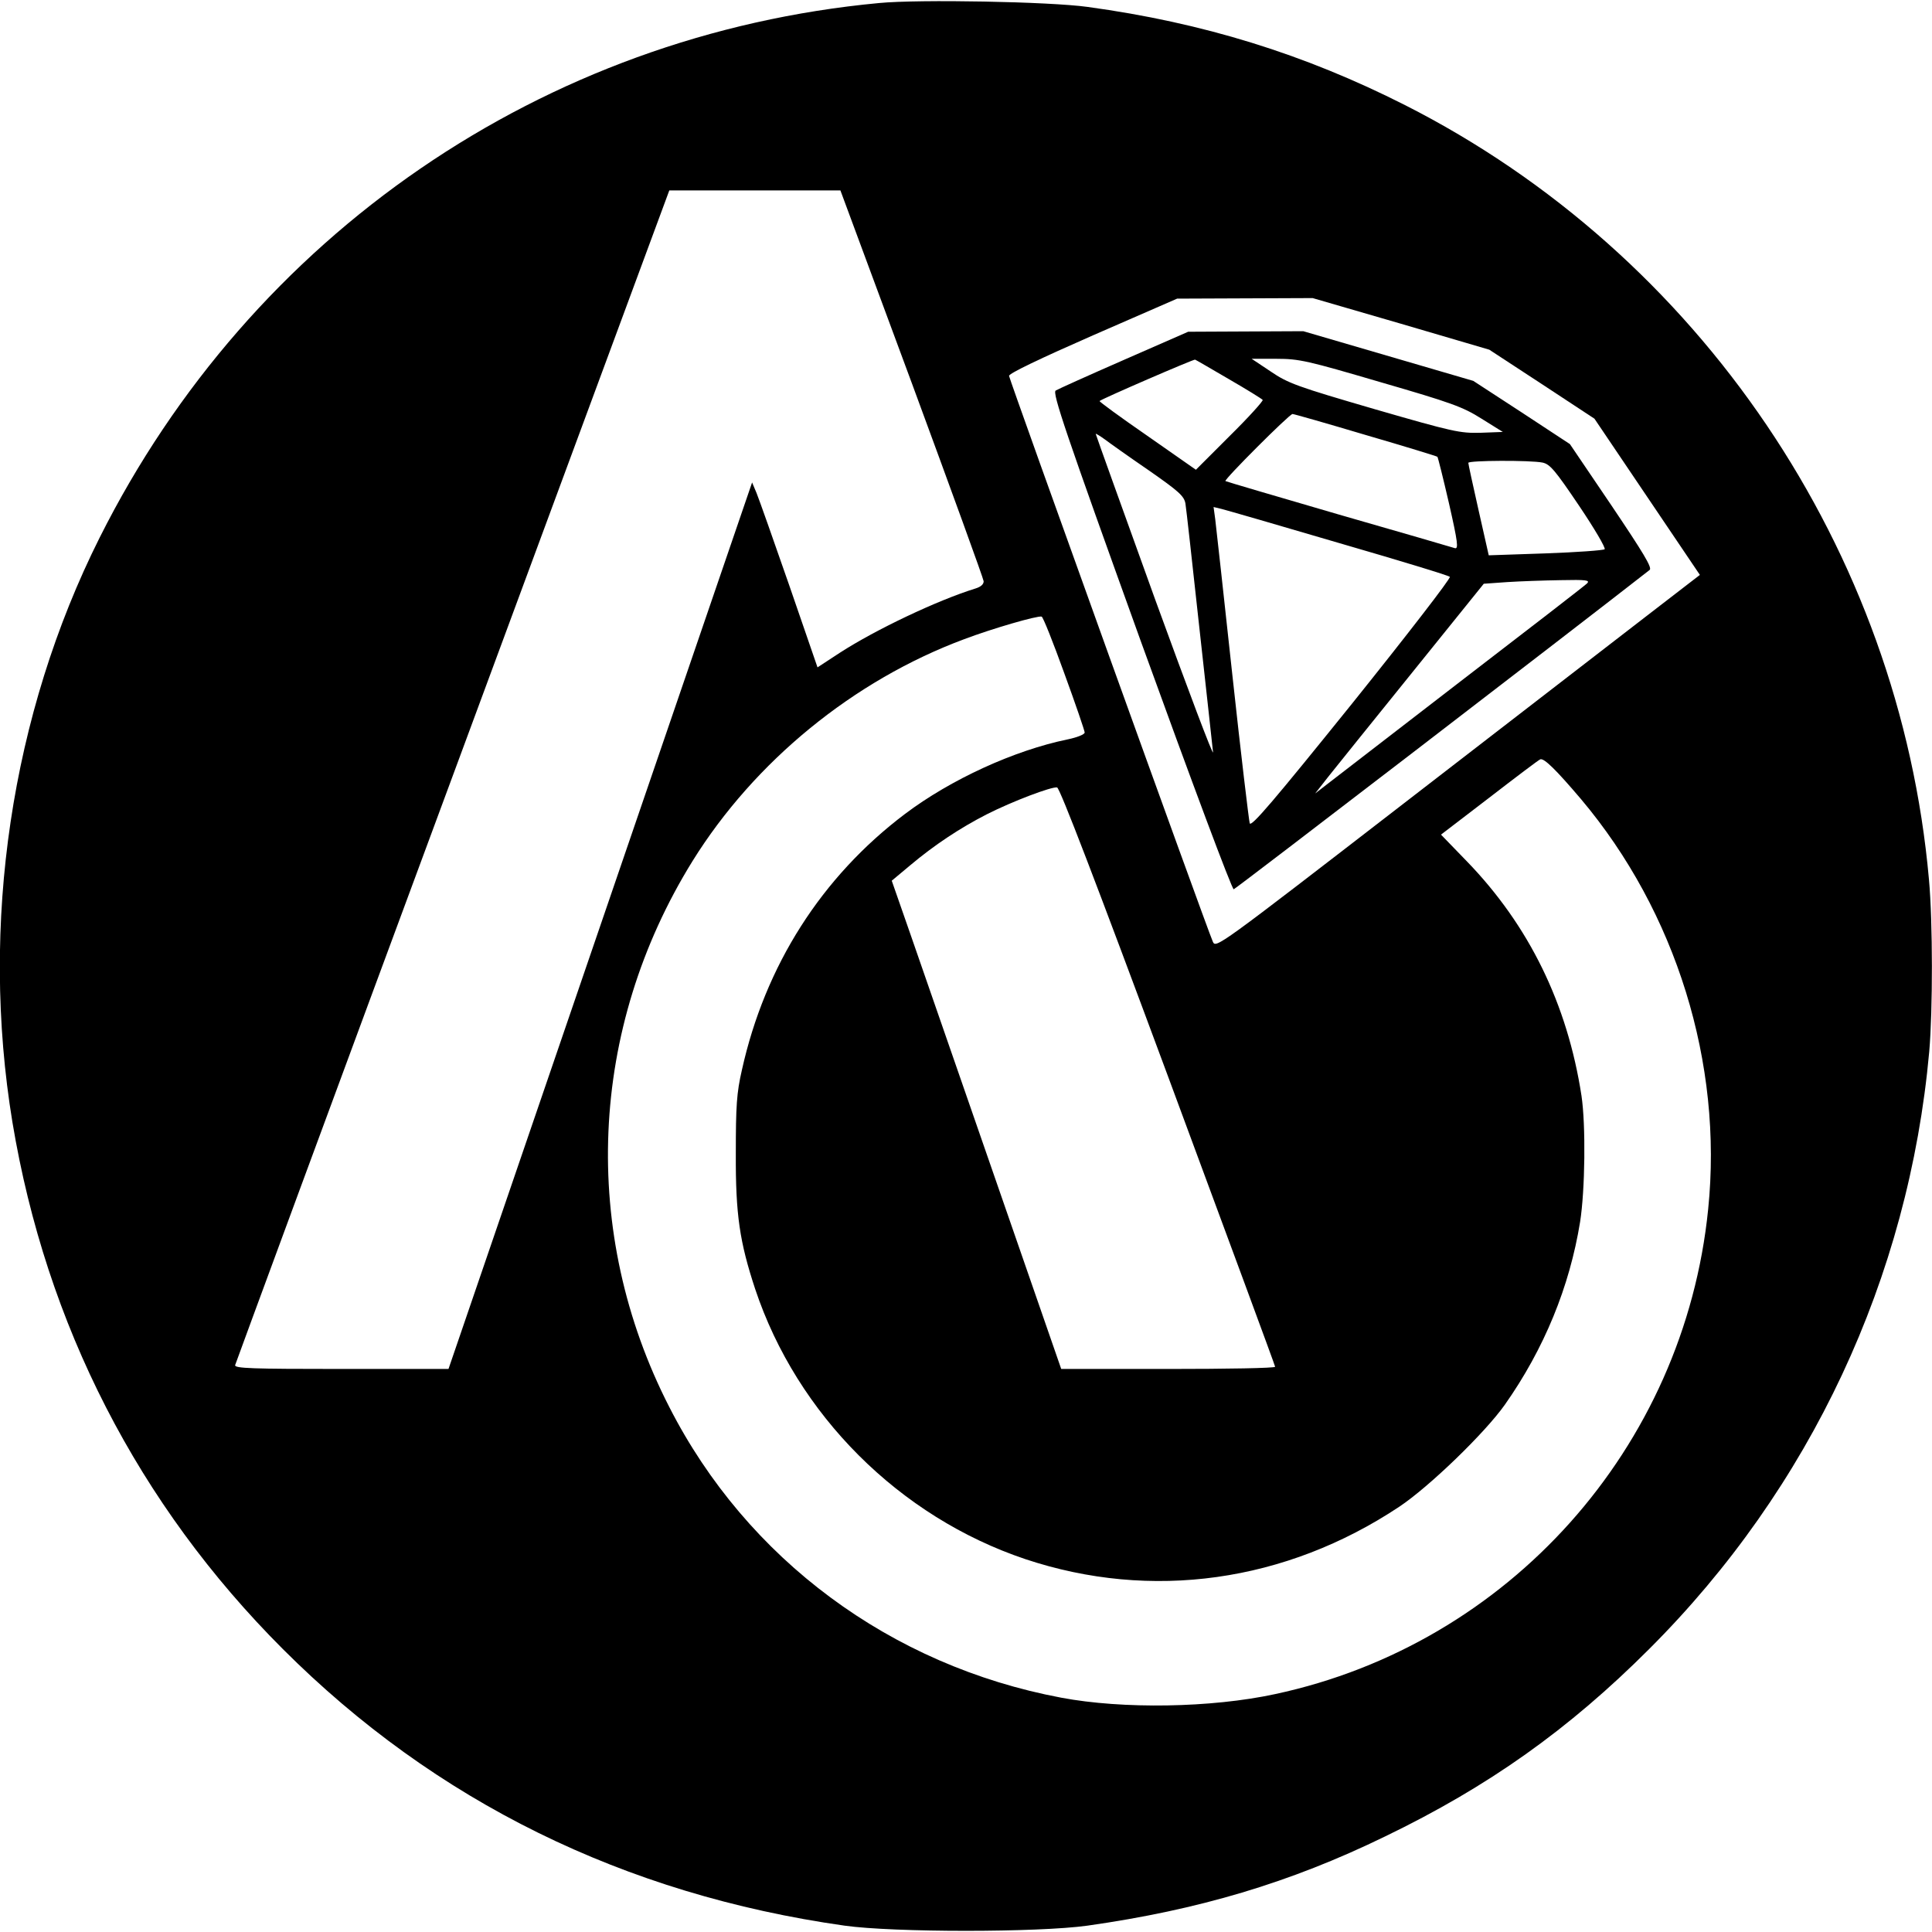
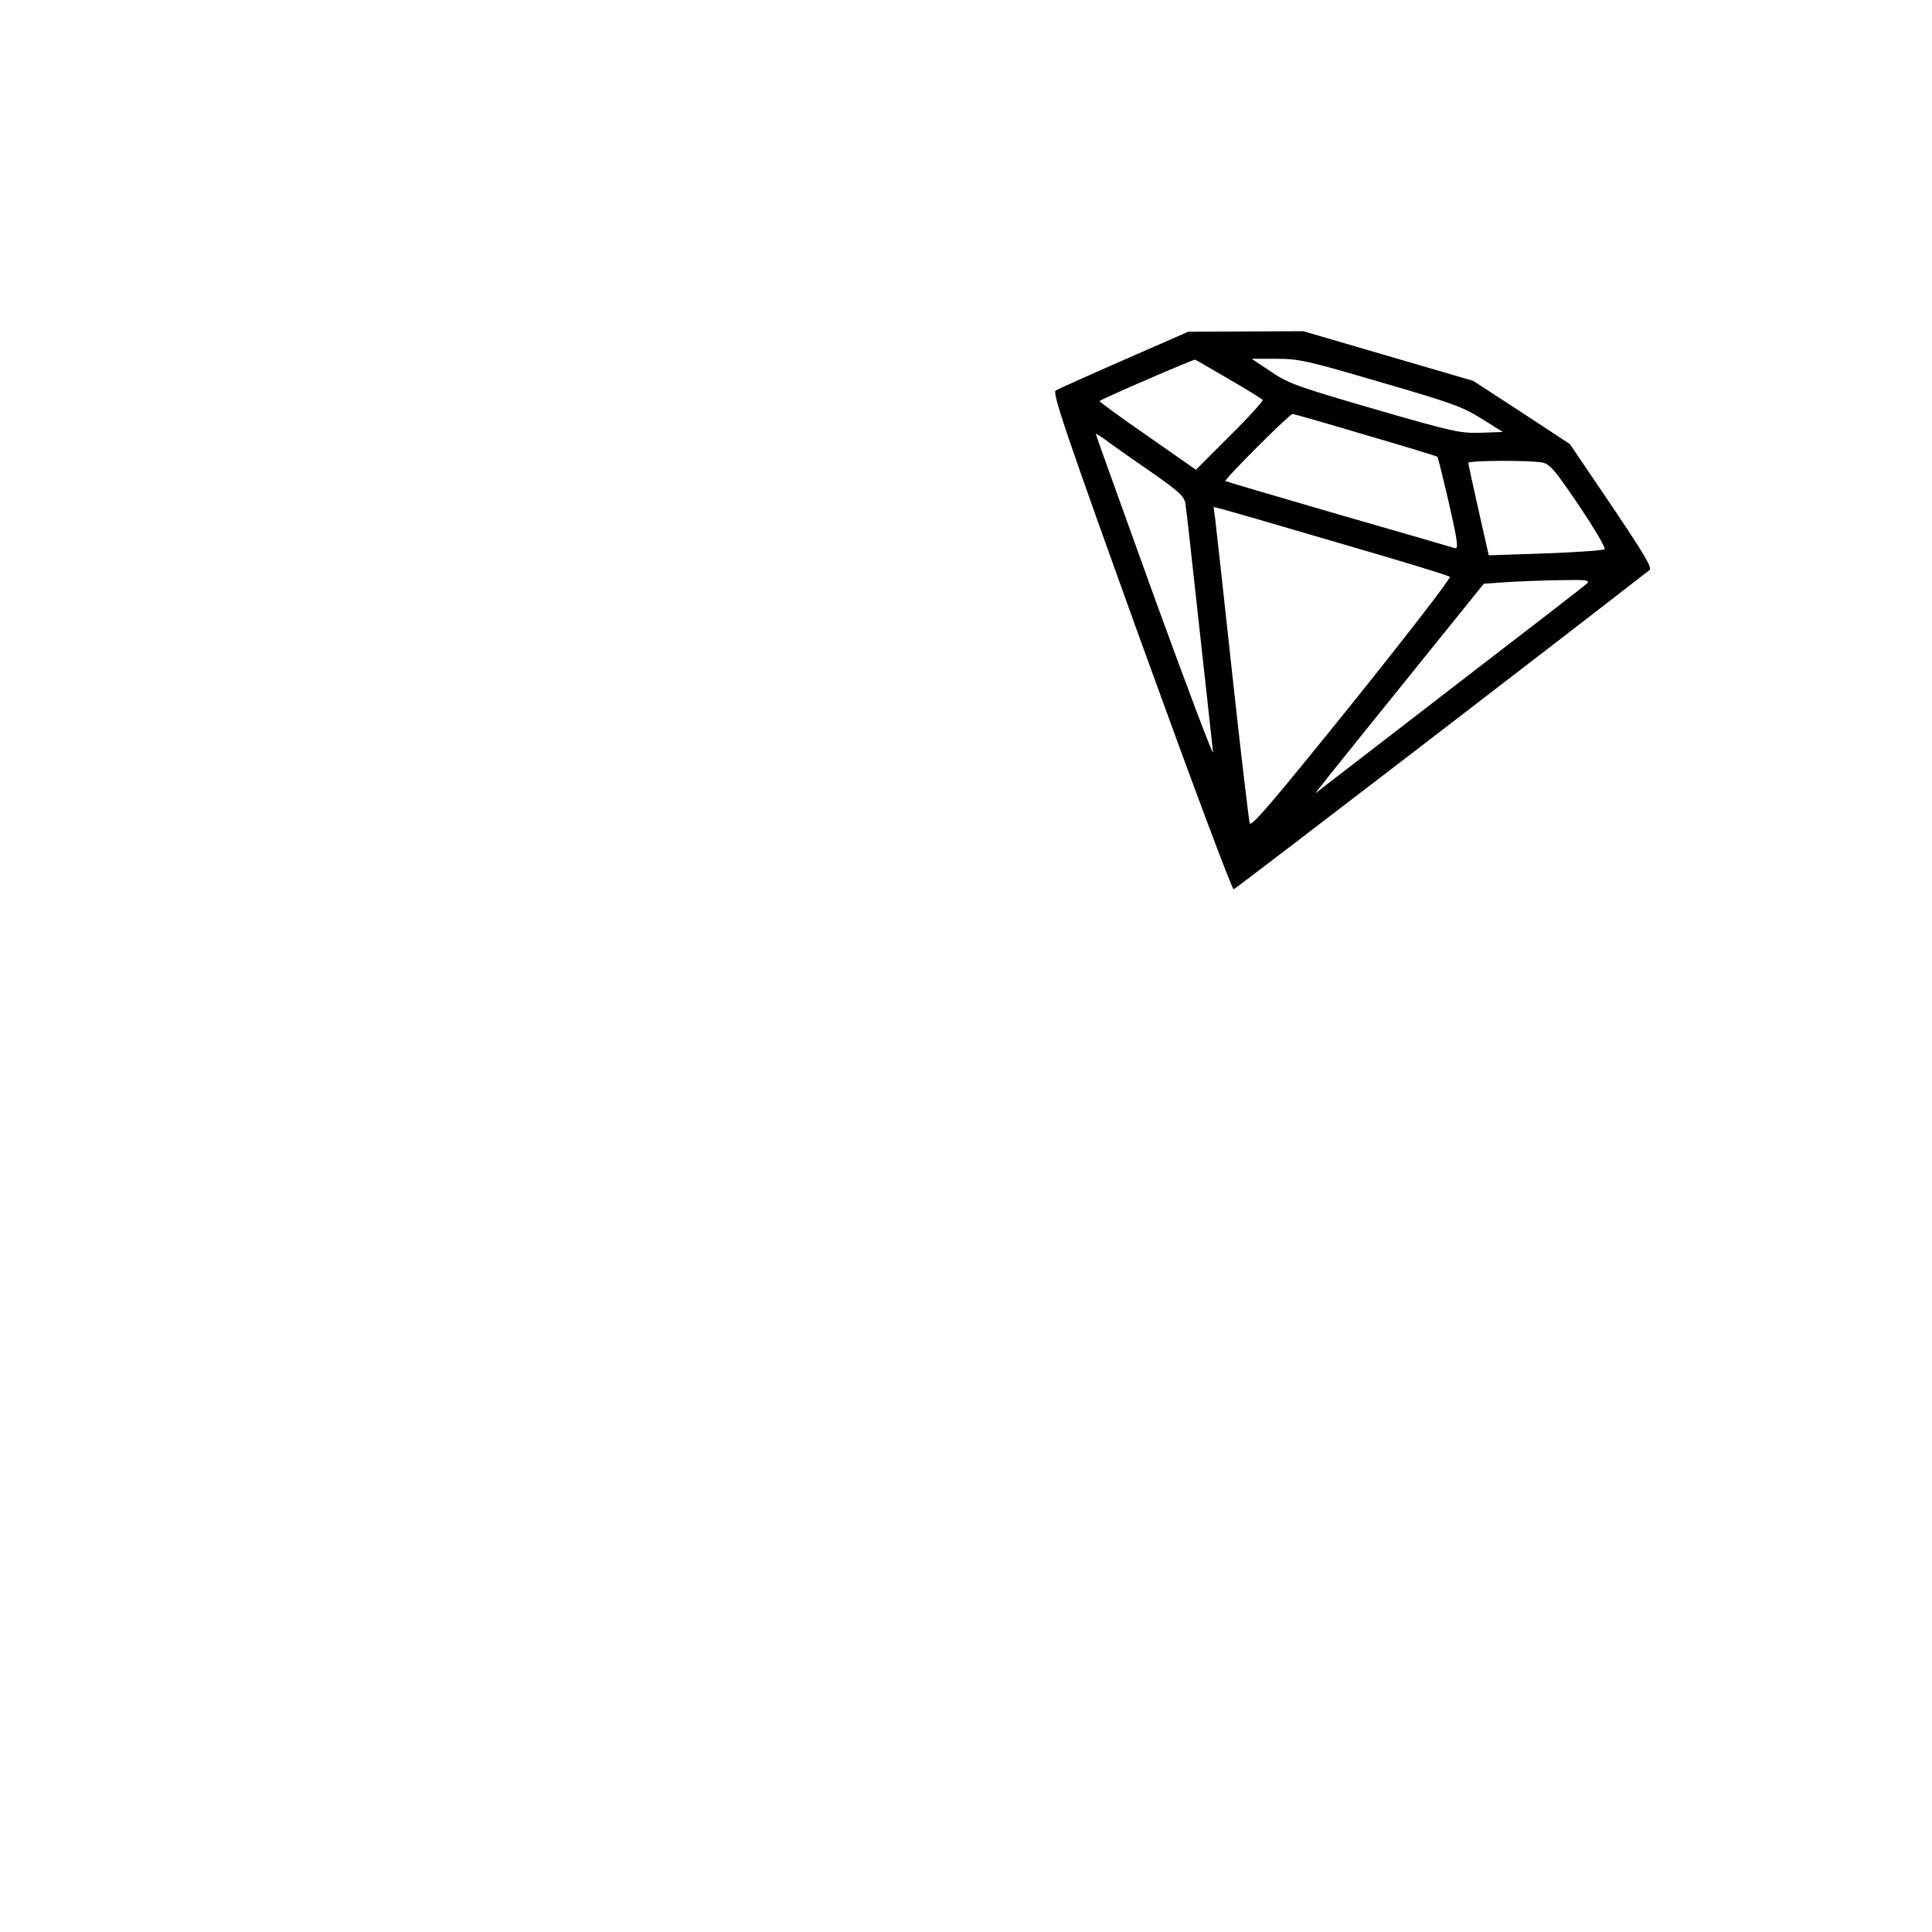
<svg xmlns="http://www.w3.org/2000/svg" version="1.0" width="700pt" height="700pt" viewBox="0 0 700 700" preserveAspectRatio="xMidYMid meet">
  <g transform="translate(0,700) scale(0.1,-0.1)" fill="#000000" stroke="none">
-     <path d="M3185 6989 c-1216 -114 -2274 -840 -2824 -1937 -321 -640 -434 -1401 -316 -2118 122 -734 456 -1385 980 -1909 552 -552 1237 -889 2035 -1002 178 -25 701 -25 880 0 402 57 733 155 1078 323 375 181 666 388 957 679 585 584 941 1346 1015 2165 13 150 13 470 -1 623 -106 1193 -831 2265 -1898 2806 -365 185 -733 299 -1151 356 -138 19 -609 28 -755 14z m119 -1378 c142 -385 259 -707 260 -717 0 -11 -10 -20 -29 -26 -139 -43 -362 -149 -492 -233 l-81 -53 -102 296 c-57 164 -110 314 -119 336 l-16 38 -550 -1606 -550 -1606 -388 0 c-323 0 -388 2 -385 14 2 7 356 968 788 2134 l785 2122 310 0 310 0 259 -699z m1772 216 l320 -94 191 -125 190 -125 191 -283 191 -283 -192 -148 c-106 -82 -500 -386 -877 -677 -685 -529 -685 -529 -696 -503 -22 49 -737 2036 -738 2049 -1 9 115 64 304 147 l305 133 245 1 246 1 320 -93z m-1220 -1266 c41 -112 74 -209 74 -215 0 -7 -28 -18 -62 -25 -194 -40 -423 -145 -589 -270 -302 -228 -507 -549 -591 -928 -19 -83 -22 -129 -22 -303 -1 -221 14 -320 70 -490 152 -456 523 -826 979 -979 456 -152 943 -84 1355 190 108 72 309 266 382 369 143 203 235 428 273 663 18 115 21 350 5 457 -51 332 -190 617 -416 850 l-93 96 175 134 c96 74 179 137 185 139 14 4 56 -37 147 -144 345 -409 515 -958 461 -1486 -87 -865 -723 -1576 -1569 -1757 -231 -50 -552 -55 -775 -13 -618 116 -1139 502 -1420 1053 -324 632 -292 1371 84 1978 225 362 584 655 984 804 103 39 266 86 281 82 5 -1 42 -94 82 -205z m376 -1461 c213 -575 388 -1048 388 -1052 0 -5 -174 -8 -387 -8 l-388 0 -240 692 c-132 381 -270 779 -307 885 l-67 192 67 56 c88 74 182 136 278 185 93 47 233 100 254 97 10 -2 140 -341 402 -1047z" />
    <path d="M4072 5696 c-128 -56 -239 -106 -247 -111 -13 -8 35 -150 309 -910 184 -508 330 -899 336 -897 8 2 1232 942 1507 1157 10 8 -23 62 -138 233 l-151 223 -175 115 -175 114 -308 90 -308 90 -209 -1 -208 -1 -233 -102z m381 -70 c64 -37 119 -71 122 -75 2 -4 -51 -63 -119 -130 l-123 -123 -176 123 c-97 67 -175 124 -173 126 8 8 341 152 346 150 3 -1 58 -33 123 -71z m550 -11 c255 -74 297 -89 365 -132 l77 -48 -80 -3 c-75 -2 -99 3 -386 86 -278 81 -312 93 -375 136 l-69 46 90 0 c83 0 112 -7 378 -85z m-55 -191 c141 -41 258 -77 260 -79 2 -2 21 -78 42 -169 32 -141 35 -166 21 -162 -9 3 -198 58 -421 122 -223 65 -407 119 -410 121 -6 5 232 243 243 243 5 0 124 -34 265 -76z m-786 -128 c109 -76 128 -93 133 -120 3 -17 25 -218 50 -446 25 -228 48 -433 50 -455 3 -22 -91 227 -210 554 -118 327 -215 597 -215 599 0 2 15 -7 33 -20 17 -13 89 -64 159 -112z m1427 28 c27 -6 45 -27 132 -156 56 -83 97 -153 93 -158 -5 -4 -101 -11 -214 -15 l-206 -7 -37 164 c-20 89 -37 166 -37 171 0 9 225 10 269 1z m-739 -291 c217 -63 399 -118 403 -123 5 -4 -155 -211 -354 -459 -283 -351 -365 -448 -371 -434 -3 10 -32 252 -63 538 -31 286 -59 540 -62 564 l-6 44 29 -7 c16 -4 207 -59 424 -123z m900 -147 c-8 -8 -215 -168 -460 -356 -245 -189 -463 -357 -485 -374 l-40 -31 47 60 c26 33 164 204 306 380 l258 320 85 6 c46 3 133 6 194 7 93 2 107 0 95 -12z" />
  </g>
</svg>